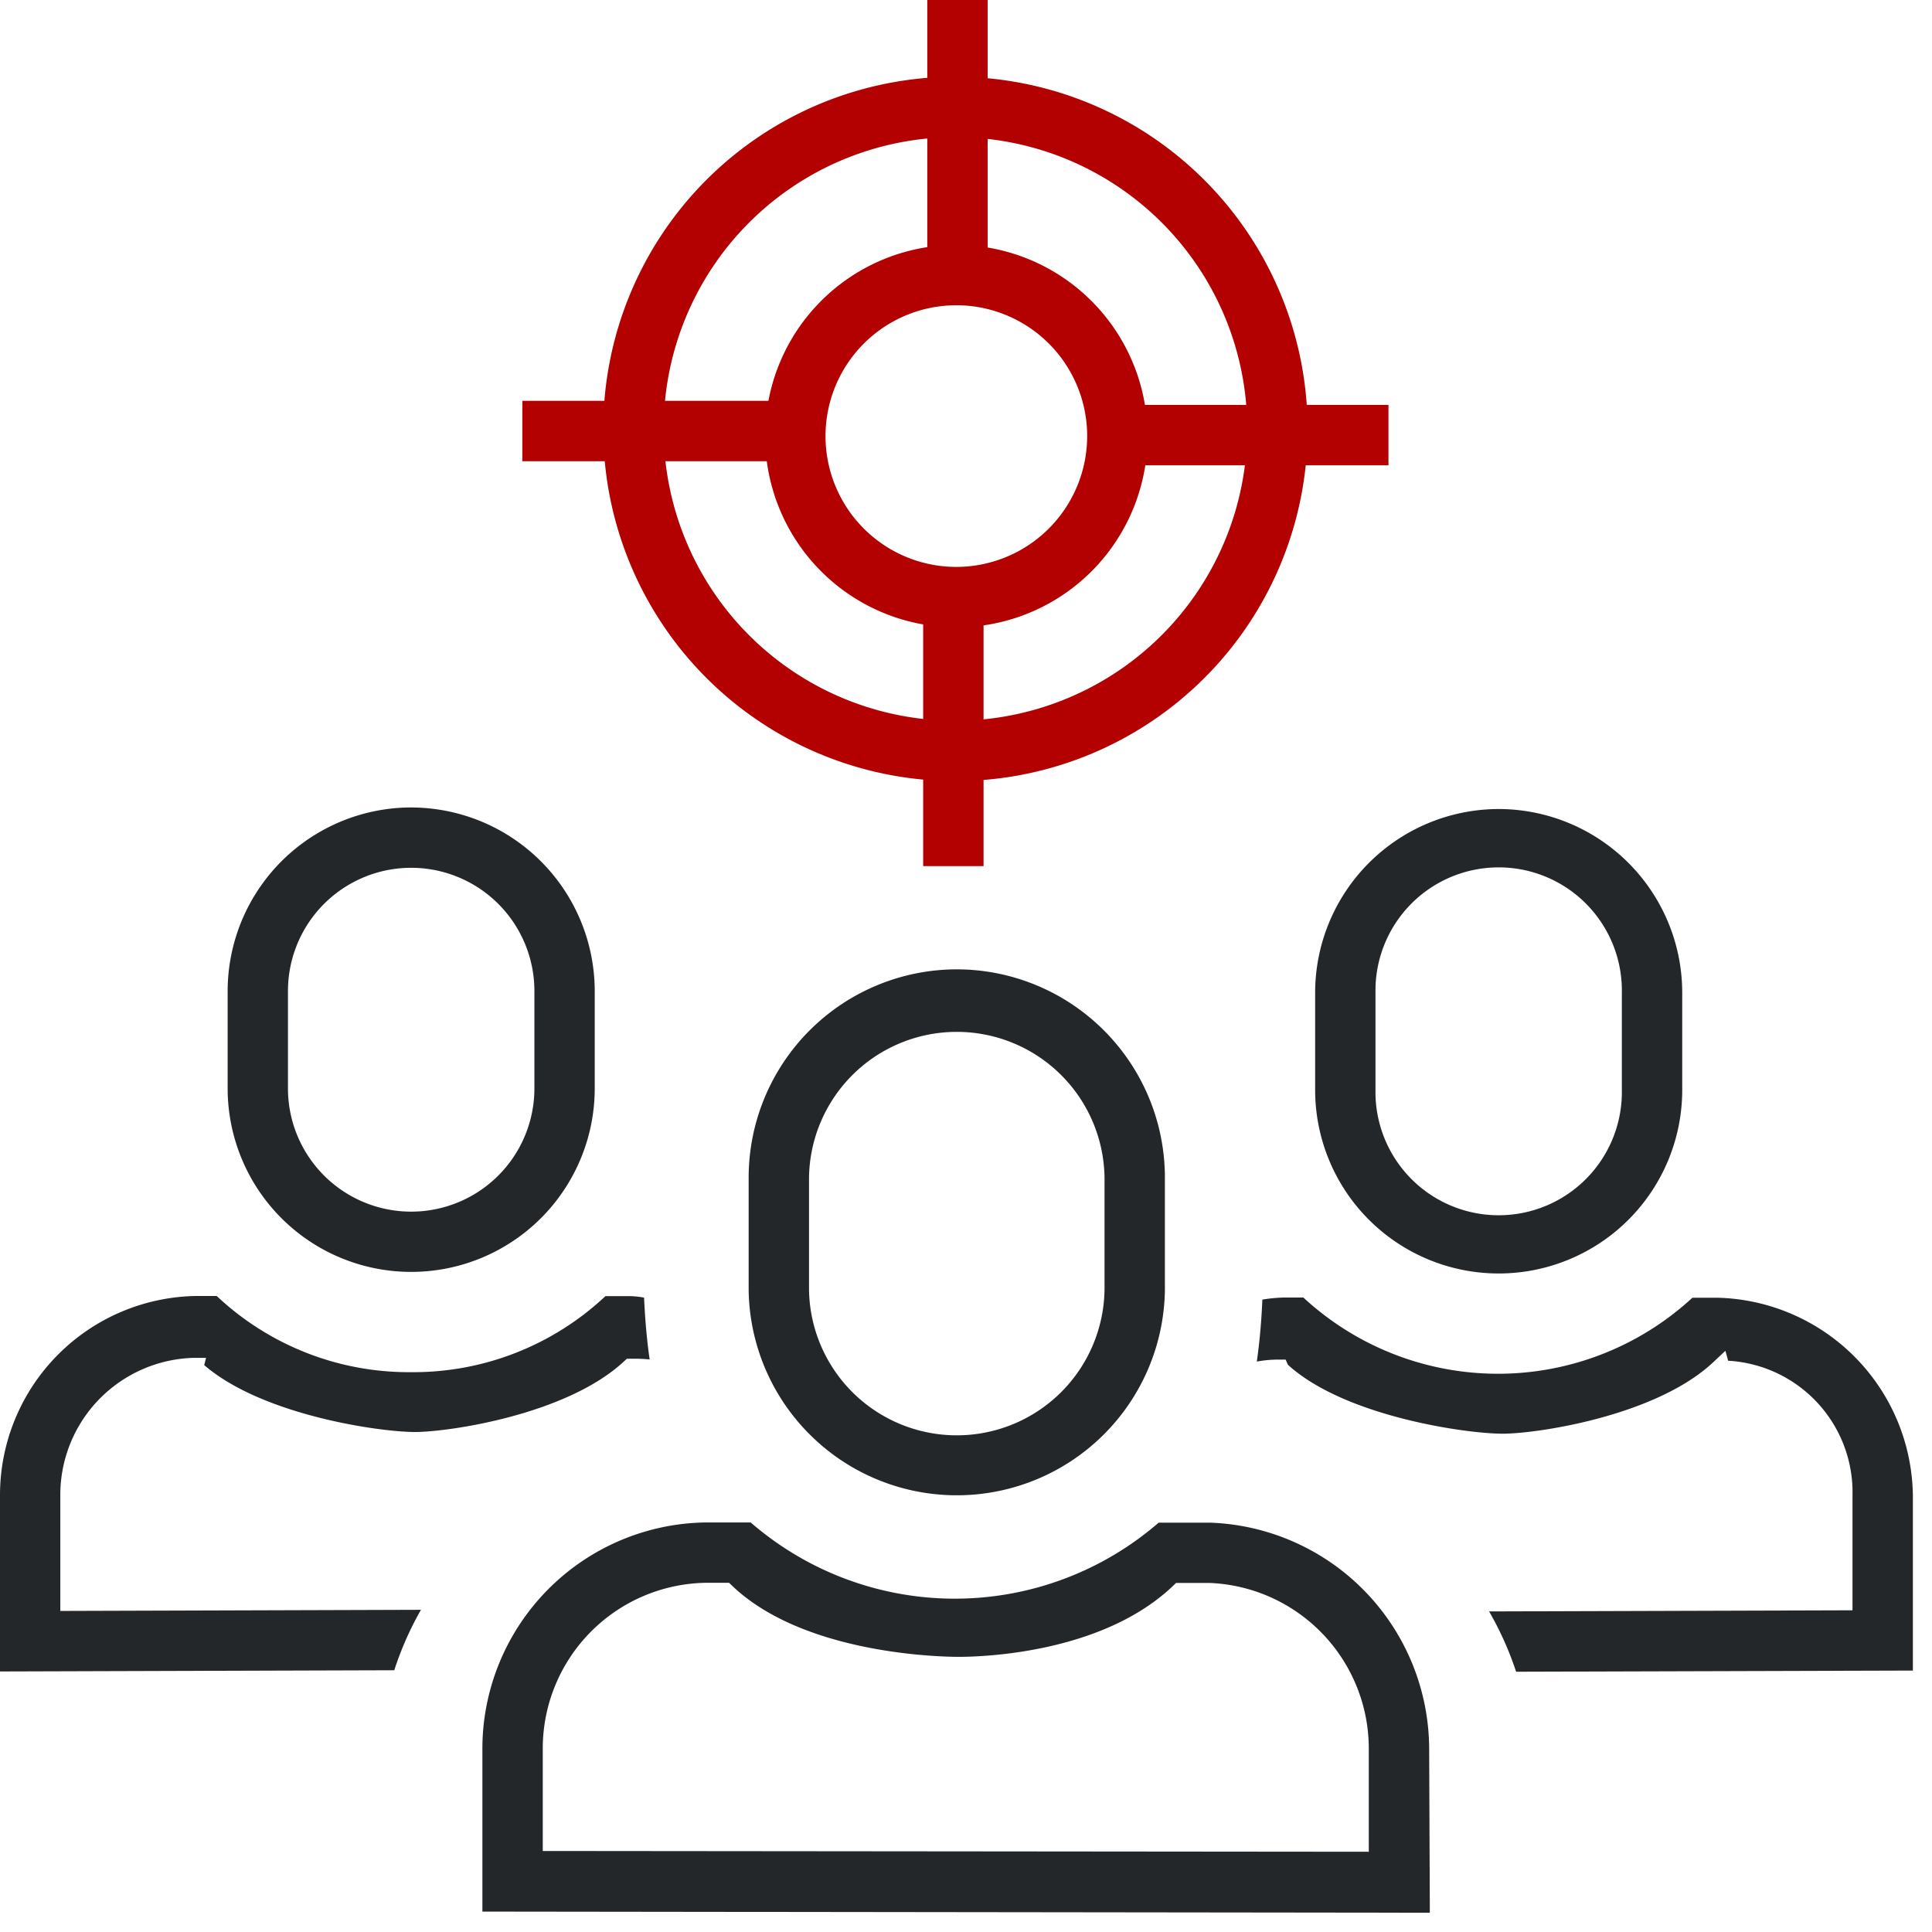
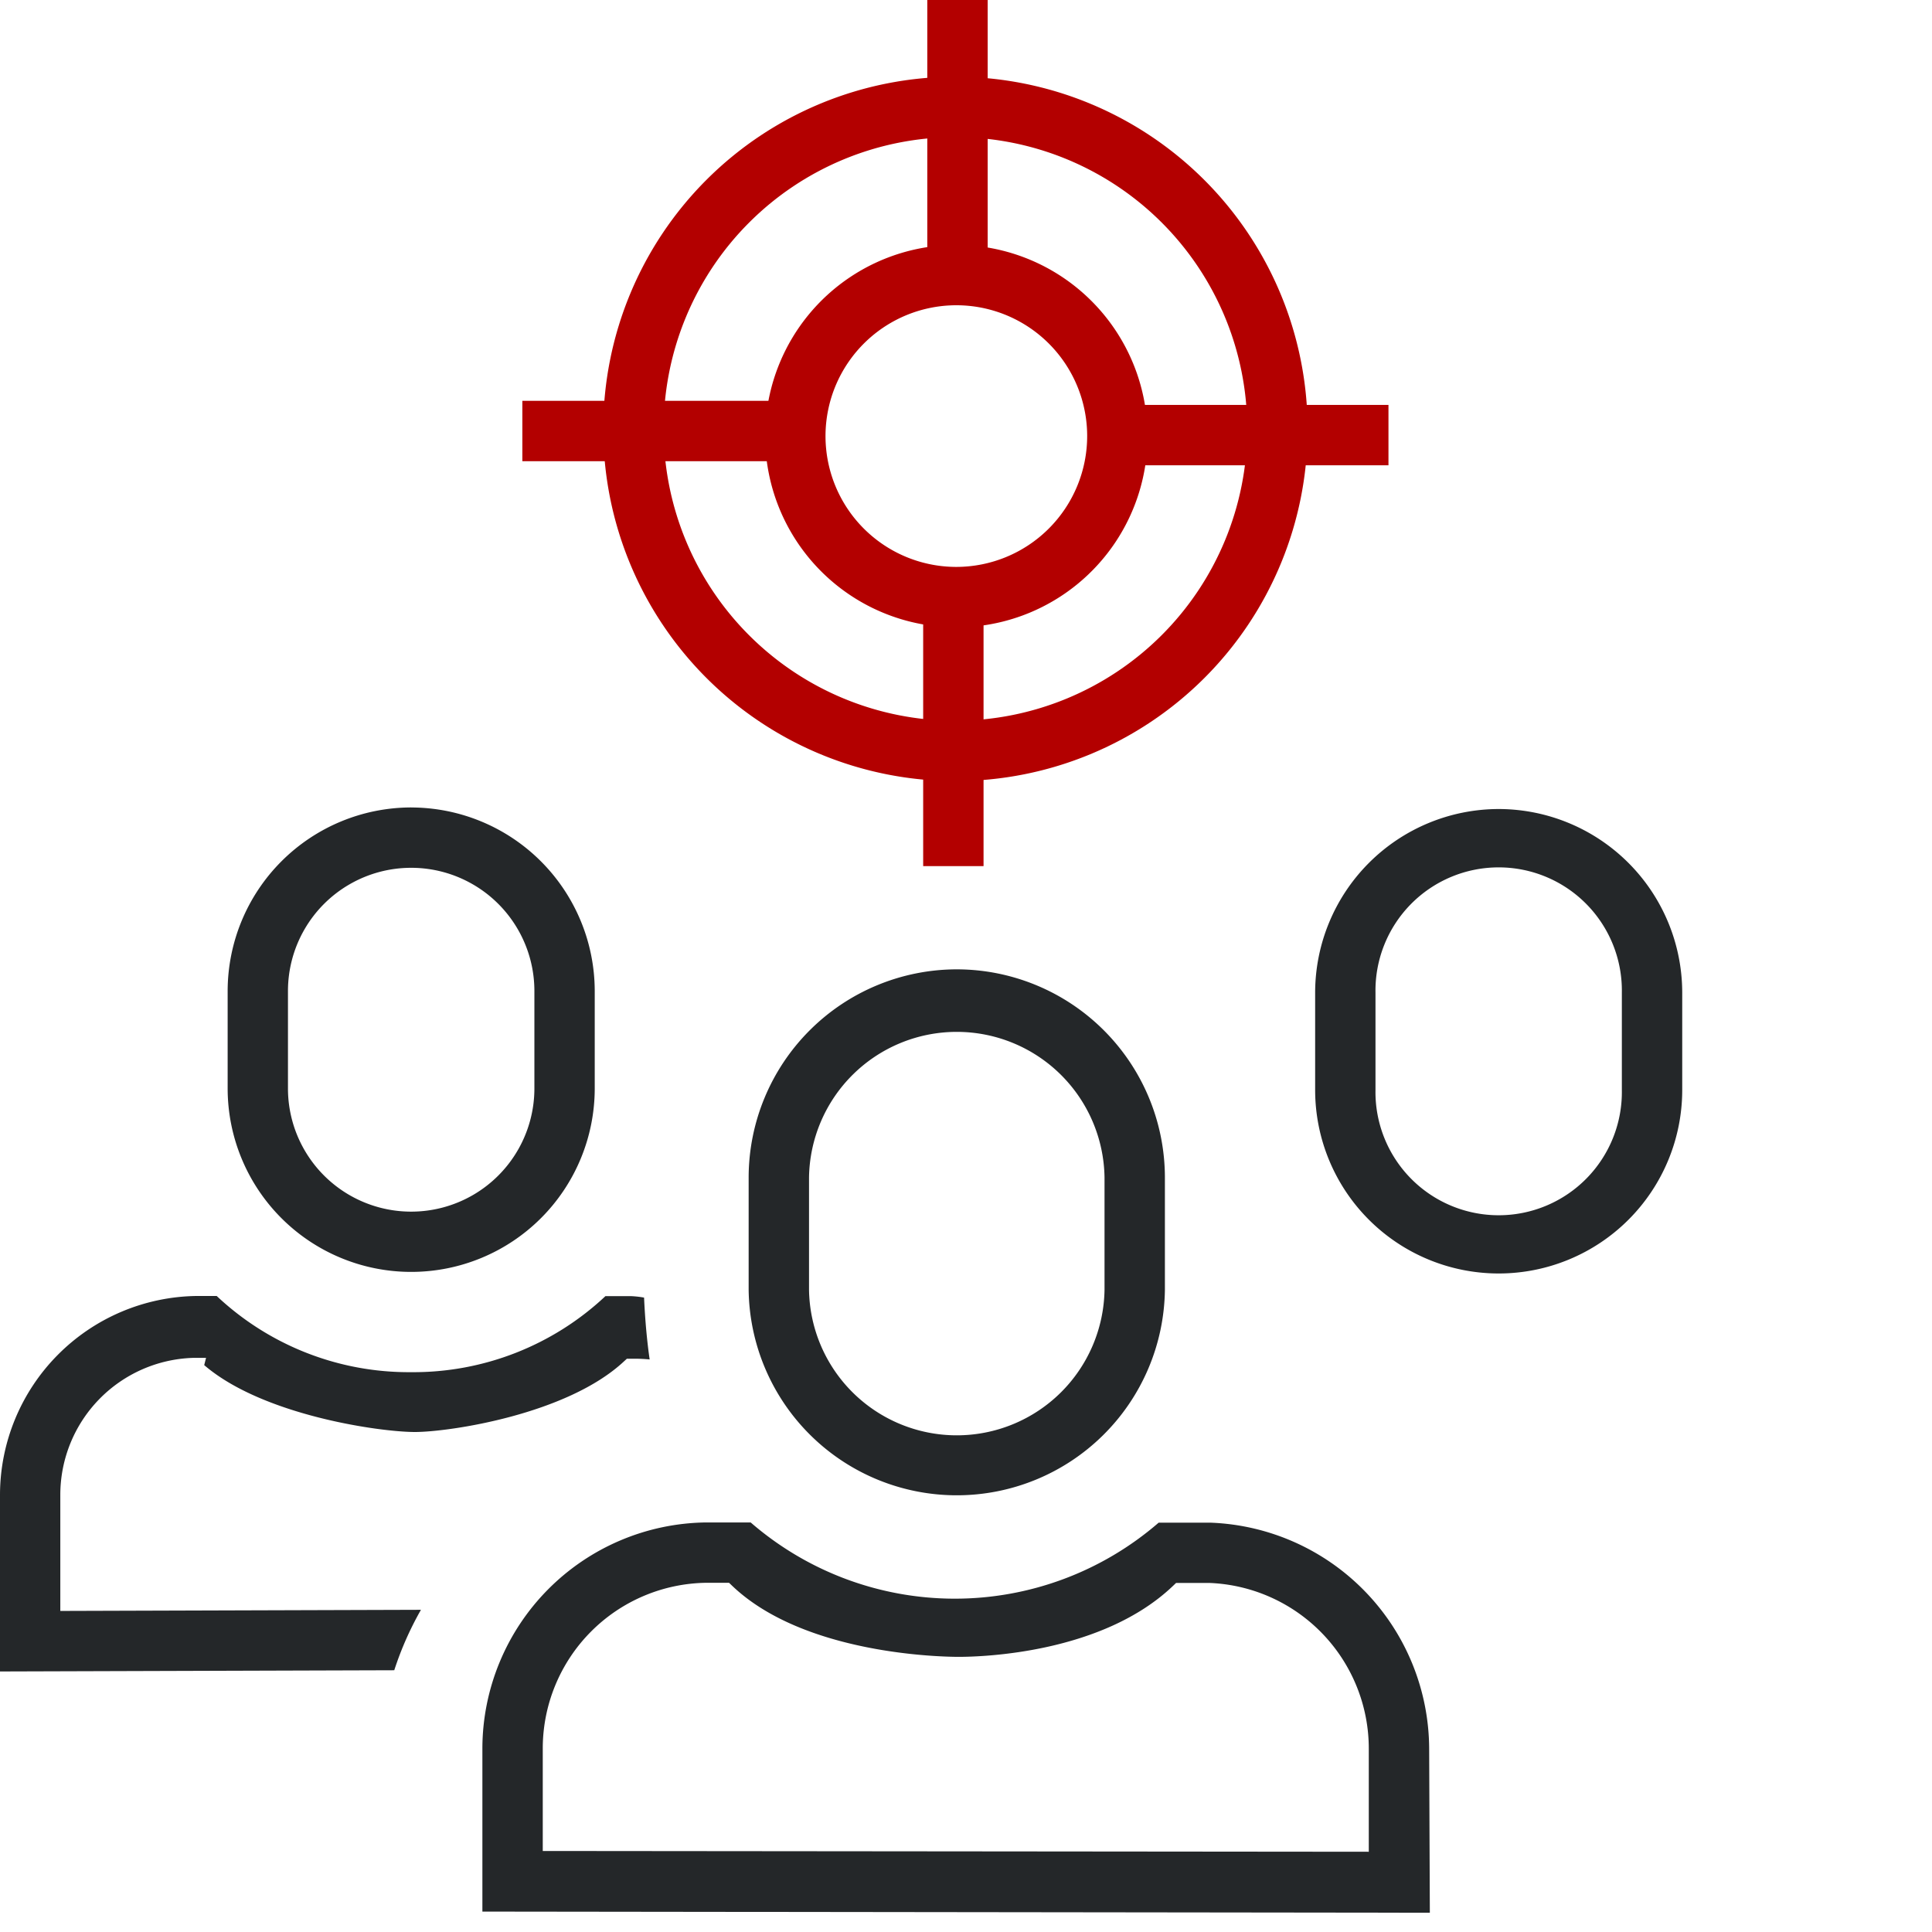
<svg xmlns="http://www.w3.org/2000/svg" width="60" height="60" viewBox="0 0 60 60">
  <defs>
    <clipPath id="clip-path">
      <rect id="Rectangle_1173" data-name="Rectangle 1173" width="59.403" height="59.403" fill="none" />
    </clipPath>
  </defs>
  <g id="ls-researching-audience-icon" transform="translate(13406 5432)">
    <rect id="Rectangle_1207" data-name="Rectangle 1207" width="60" height="60" transform="translate(-13406 -5432)" fill="none" />
    <g id="Group_1742" data-name="Group 1742" transform="translate(-13406 -5432)">
      <g id="Group_1741" data-name="Group 1741" clip-path="url(#clip-path)">
        <path id="Path_6991" data-name="Path 6991" d="M20.176,34.174c-.084-.579-.142-1.224-.174-1.924a3.017,3.017,0,0,0-.4-.045h-.8a8.71,8.71,0,0,1-6.042,2.361A8.7,8.7,0,0,1,6.73,32.2H6.1A6.186,6.186,0,0,0,0,38.361v5.5l12.244-.038a10.072,10.072,0,0,1,.829-1.877l-11.2.035V38.361a4.257,4.257,0,0,1,4.119-4.239l.407,0-.057.225c1.815,1.563,5.458,2.077,6.542,2.077,1.061,0,4.718-.539,6.491-2.19l.094-.086.231,0c.155,0,.314.007.474.023" transform="translate(0 8.048)" fill="#242729" />
-         <path id="Path_6992" data-name="Path 6992" d="M51.6,43.822V38.4a6.222,6.222,0,0,0-6.036-6.156h-.812a8.9,8.9,0,0,1-12.081-.007h-.609a4.826,4.826,0,0,0-.664.064c-.031.71-.089,1.345-.173,1.925a3.591,3.591,0,0,1,.688-.061h.208l.07.16c1.77,1.612,5.551,2.141,6.667,2.141,1.07,0,4.757-.546,6.541-2.219l.379-.356.085.309a4.094,4.094,0,0,1,3.862,4.2v3.55l-11.286.035a10.034,10.034,0,0,1,.839,1.873Z" transform="translate(7.806 8.059)" fill="#242729" />
        <path id="Path_6993" data-name="Path 6993" d="M11.985,44.829v5.082l29.424.036-.021-5.082A7.052,7.052,0,0,0,34.6,37.833H32.987a9.671,9.671,0,0,1-12.67-.007H18.925a7.032,7.032,0,0,0-6.94,7.006M18.934,39.7h.711l.091.087C21.98,41.939,26.294,42,26.778,42c.726,0,4.463-.106,6.659-2.208l.091-.087H34.57a5.15,5.15,0,0,1,4.943,5.156v3.192L13.86,48.029v-3.2A5.146,5.146,0,0,1,18.934,39.7" transform="translate(2.996 9.455)" fill="#242729" />
        <path id="Path_6994" data-name="Path 6994" d="M38.375,20.1a5.708,5.708,0,0,0-5.7,5.7v3.024a5.7,5.7,0,0,0,11.4,0V25.8a5.708,5.708,0,0,0-5.7-5.7M42.2,28.828a3.826,3.826,0,1,1-7.651,0V25.8a3.826,3.826,0,1,1,7.651,0Z" transform="translate(8.168 5.025)" fill="#242729" />
        <path id="Path_6995" data-name="Path 6995" d="M11.356,20.061a5.708,5.708,0,0,0-5.7,5.7v3.024a5.7,5.7,0,0,0,11.4,0V25.762a5.708,5.708,0,0,0-5.7-5.7m3.826,8.725a3.826,3.826,0,0,1-7.653,0V25.762a3.826,3.826,0,0,1,7.653,0Z" transform="translate(1.414 5.015)" fill="#242729" />
        <path id="Path_6996" data-name="Path 6996" d="M25.065,24.084A6.47,6.47,0,0,0,18.6,30.547v3.487a6.464,6.464,0,0,0,12.927,0V30.547a6.47,6.47,0,0,0-6.464-6.463m4.589,9.95a4.589,4.589,0,0,1-9.177,0V30.547a4.589,4.589,0,0,1,9.177,0Z" transform="translate(4.65 6.02)" fill="#242729" />
        <path id="Path_6997" data-name="Path 6997" d="M24.948,6.085a5.938,5.938,0,1,0,5.937,5.937,5.944,5.944,0,0,0-5.937-5.937m0,10a4.063,4.063,0,1,1,4.062-4.063,4.067,4.067,0,0,1-4.062,4.063" transform="translate(4.753 1.521)" fill="#b30000" />
        <path id="Path_6998" data-name="Path 6998" d="M25.924,1.907A10.937,10.937,0,1,0,36.862,12.844,10.95,10.95,0,0,0,25.924,1.907m0,20a9.062,9.062,0,1,1,9.063-9.063,9.072,9.072,0,0,1-9.062,9.063" transform="translate(3.747 0.476)" fill="#b30000" />
        <rect id="Rectangle_1169" data-name="Rectangle 1169" width="1.875" height="8.932" transform="translate(28.798 -0.001)" fill="#b30000" />
        <rect id="Rectangle_1170" data-name="Rectangle 1170" width="8.931" height="1.875" transform="translate(16.222 12.448)" fill="#b30000" />
        <rect id="Rectangle_1171" data-name="Rectangle 1171" width="1.875" height="8.933" transform="translate(28.67 17.965)" fill="#b30000" />
        <rect id="Rectangle_1172" data-name="Rectangle 1172" width="8.931" height="1.875" transform="translate(34.189 12.575)" fill="#b30000" />
      </g>
    </g>
  </g>
</svg>